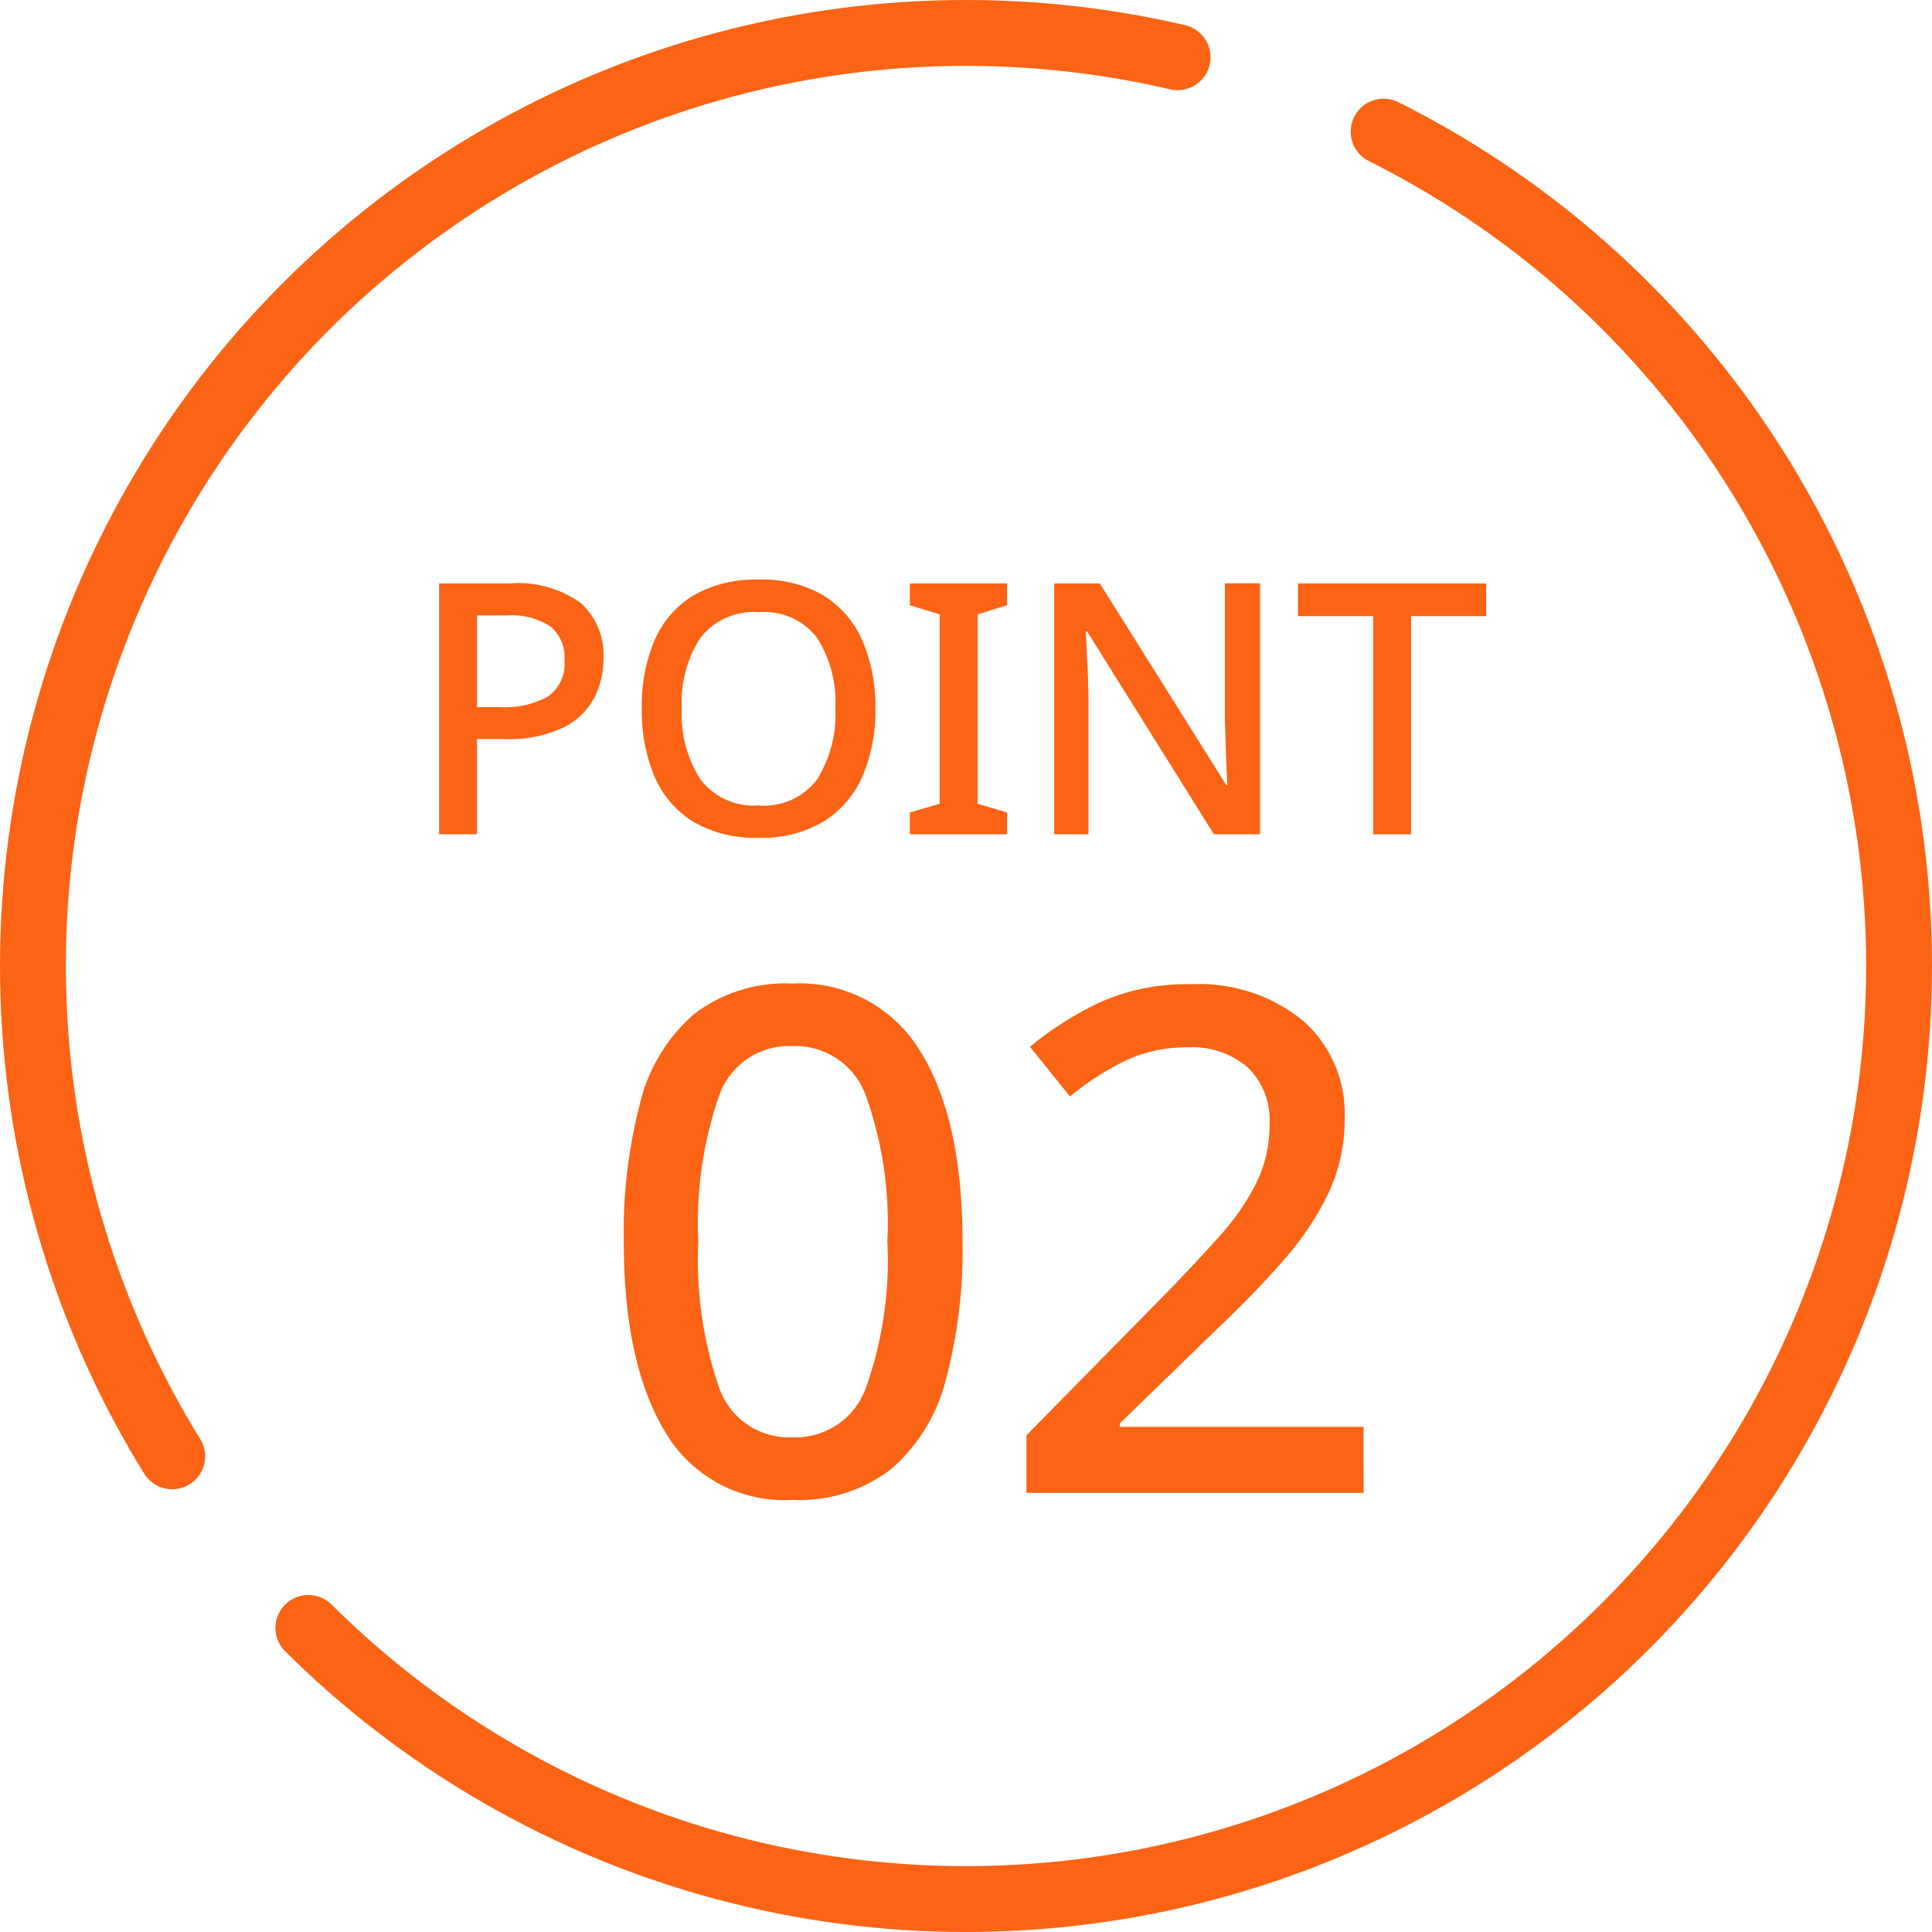
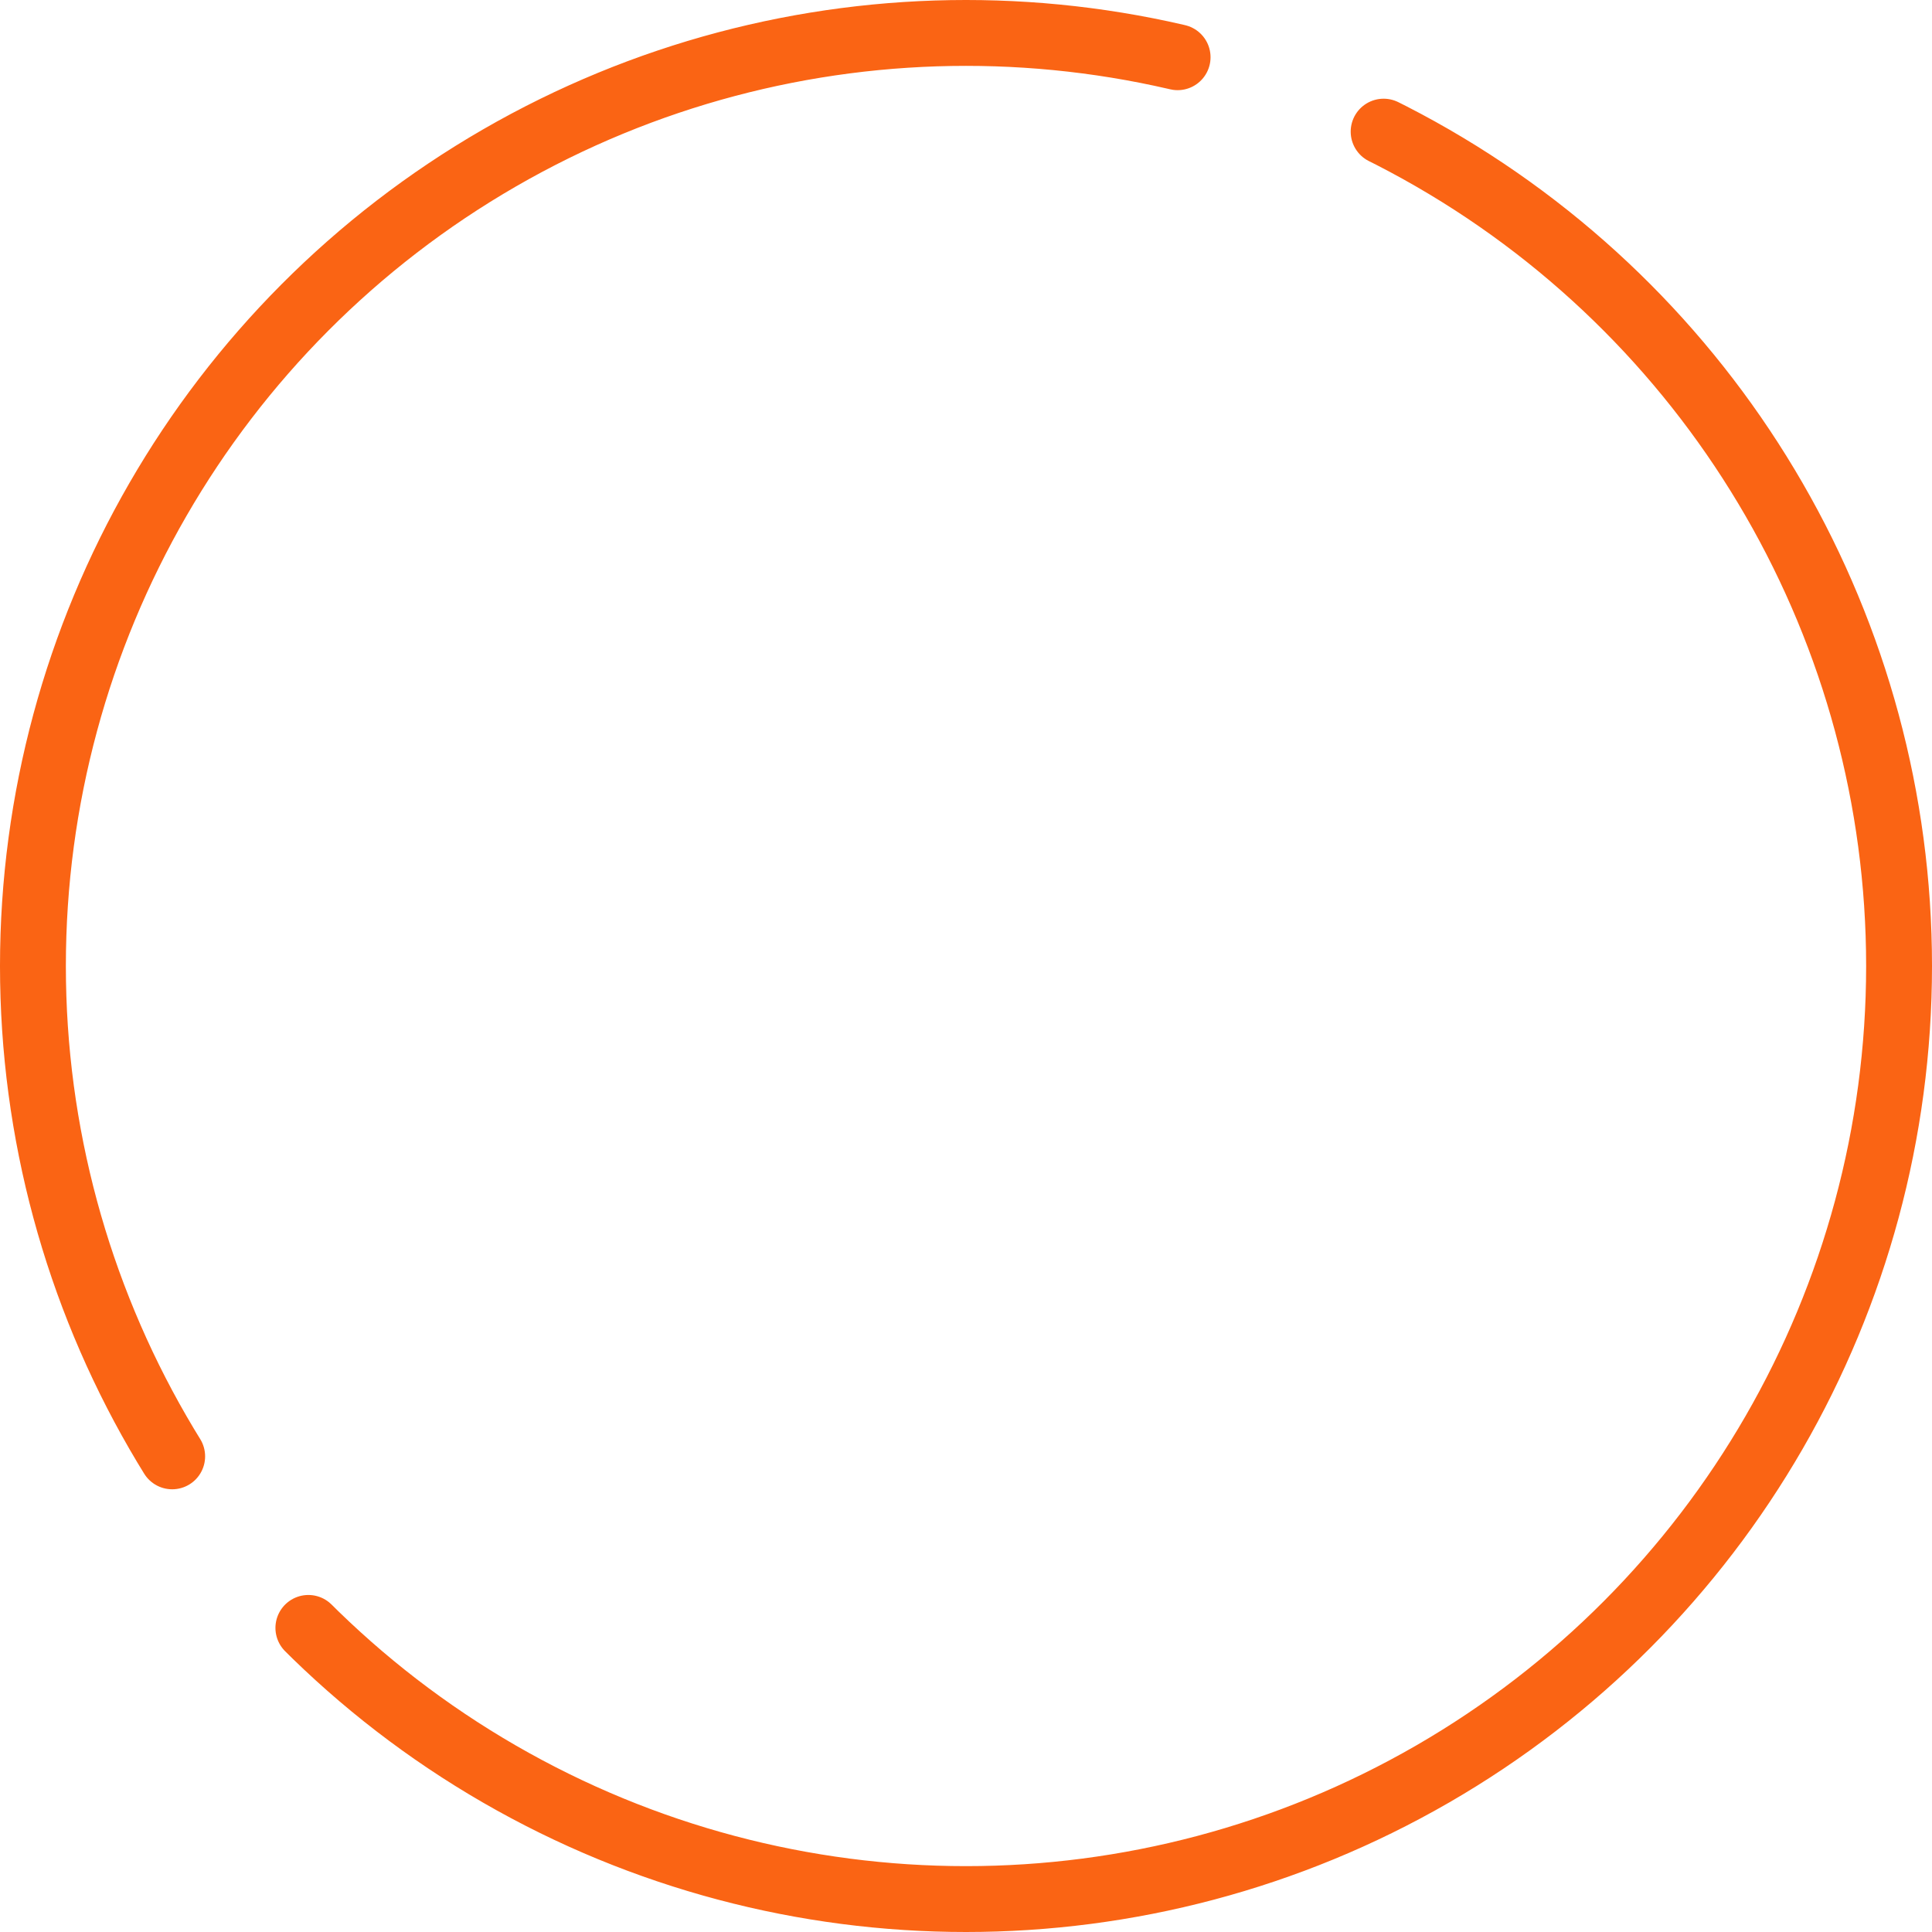
<svg xmlns="http://www.w3.org/2000/svg" width="88" height="88">
  <g data-name="楕円形 22" fill="none" stroke="#fa6414" stroke-linecap="round" stroke-width="3" stroke-dasharray="100 10">
    <circle cx="44" cy="44" r="44" stroke="none" />
    <circle cx="44" cy="44" r="42.5" />
  </g>
-   <path data-name="パス 17334" d="M23.2 26.576a4.861 4.861 0 013.264.9A3.186 3.186 0 0127.488 30a3.89 3.89 0 01-.424 1.792 3.171 3.171 0 01-1.416 1.352 5.832 5.832 0 01-2.688.52h-1.232V38H20V26.576zm-.128 1.456h-1.344v4.176h1.04a4.039 4.039 0 002.2-.488 1.83 1.83 0 00.744-1.656 1.826 1.826 0 00-.64-1.528 3.224 3.224 0 00-2-.504zm16.8 4.24a7.509 7.509 0 01-.592 3.096 4.551 4.551 0 01-1.776 2.056 5.48 5.48 0 01-2.944.736 5.578 5.578 0 01-2.992-.736 4.45 4.45 0 01-1.76-2.064 7.749 7.749 0 01-.576-3.1 7.647 7.647 0 01.576-3.08 4.41 4.41 0 011.76-2.048 5.66 5.66 0 013.012-.732 5.485 5.485 0 012.936.728 4.518 4.518 0 011.764 2.048 7.51 7.51 0 01.592 3.096zm-8.816 0a5.456 5.456 0 00.848 3.228 3.044 3.044 0 002.656 1.188 3.019 3.019 0 002.656-1.188 5.535 5.535 0 00.832-3.232 5.458 5.458 0 00-.832-3.216 3.018 3.018 0 00-2.64-1.168 3.079 3.079 0 00-2.672 1.168 5.381 5.381 0 00-.848 3.22zM45.872 38H41.44v-.992l1.36-.4v-8.624l-1.36-.416v-.992h4.432v.992l-1.344.416v8.624l1.344.4zm11.52 0h-2.1l-5.772-9.232h-.064l.072 1.464q.04.824.052 1.688V38h-1.564V26.576h2.08l5.76 9.184h.048l-.04-.848q-.024-.512-.04-1.1l-.032-1.1v-6.144h1.6zm6.88 0h-1.728v-9.936H59.12v-1.488h8.576v1.488h-3.424zM43.84 56.544a22.776 22.776 0 01-.768 6.336 7.93 7.93 0 01-2.48 4.032 6.852 6.852 0 01-4.5 1.408 6.3 6.3 0 01-5.808-3.12q-1.872-3.12-1.872-8.656a23.234 23.234 0 01.752-6.336 7.8 7.8 0 012.448-4.016 6.839 6.839 0 014.484-1.392 6.4 6.4 0 015.824 3.088q1.92 3.088 1.92 8.656zm-12.032 0a17.789 17.789 0 00.96 6.7 3.373 3.373 0 003.328 2.224 3.41 3.41 0 003.328-2.208 17.248 17.248 0 00.992-6.72 17.157 17.157 0 00-.992-6.672 3.41 3.41 0 00-3.328-2.22 3.373 3.373 0 00-3.328 2.224 17.677 17.677 0 00-.96 6.672zM62.112 68h-15.36v-2.624l5.888-5.984q1.728-1.76 2.88-3.056a11 11 0 001.728-2.5 5.948 5.948 0 00.576-2.608 3.327 3.327 0 00-1.008-2.624 3.873 3.873 0 00-2.672-.9 6.644 6.644 0 00-2.816.576 12.522 12.522 0 00-2.592 1.664l-1.824-2.264a15 15 0 013.136-2 9.574 9.574 0 014.192-.848 7.469 7.469 0 015.12 1.668 5.634 5.634 0 011.888 4.448 7.882 7.882 0 01-.736 3.392 13.392 13.392 0 01-2.08 3.1q-1.344 1.536-3.168 3.26l-4.256 4.132v.16h11.1z" fill="#fa6414" />
</svg>